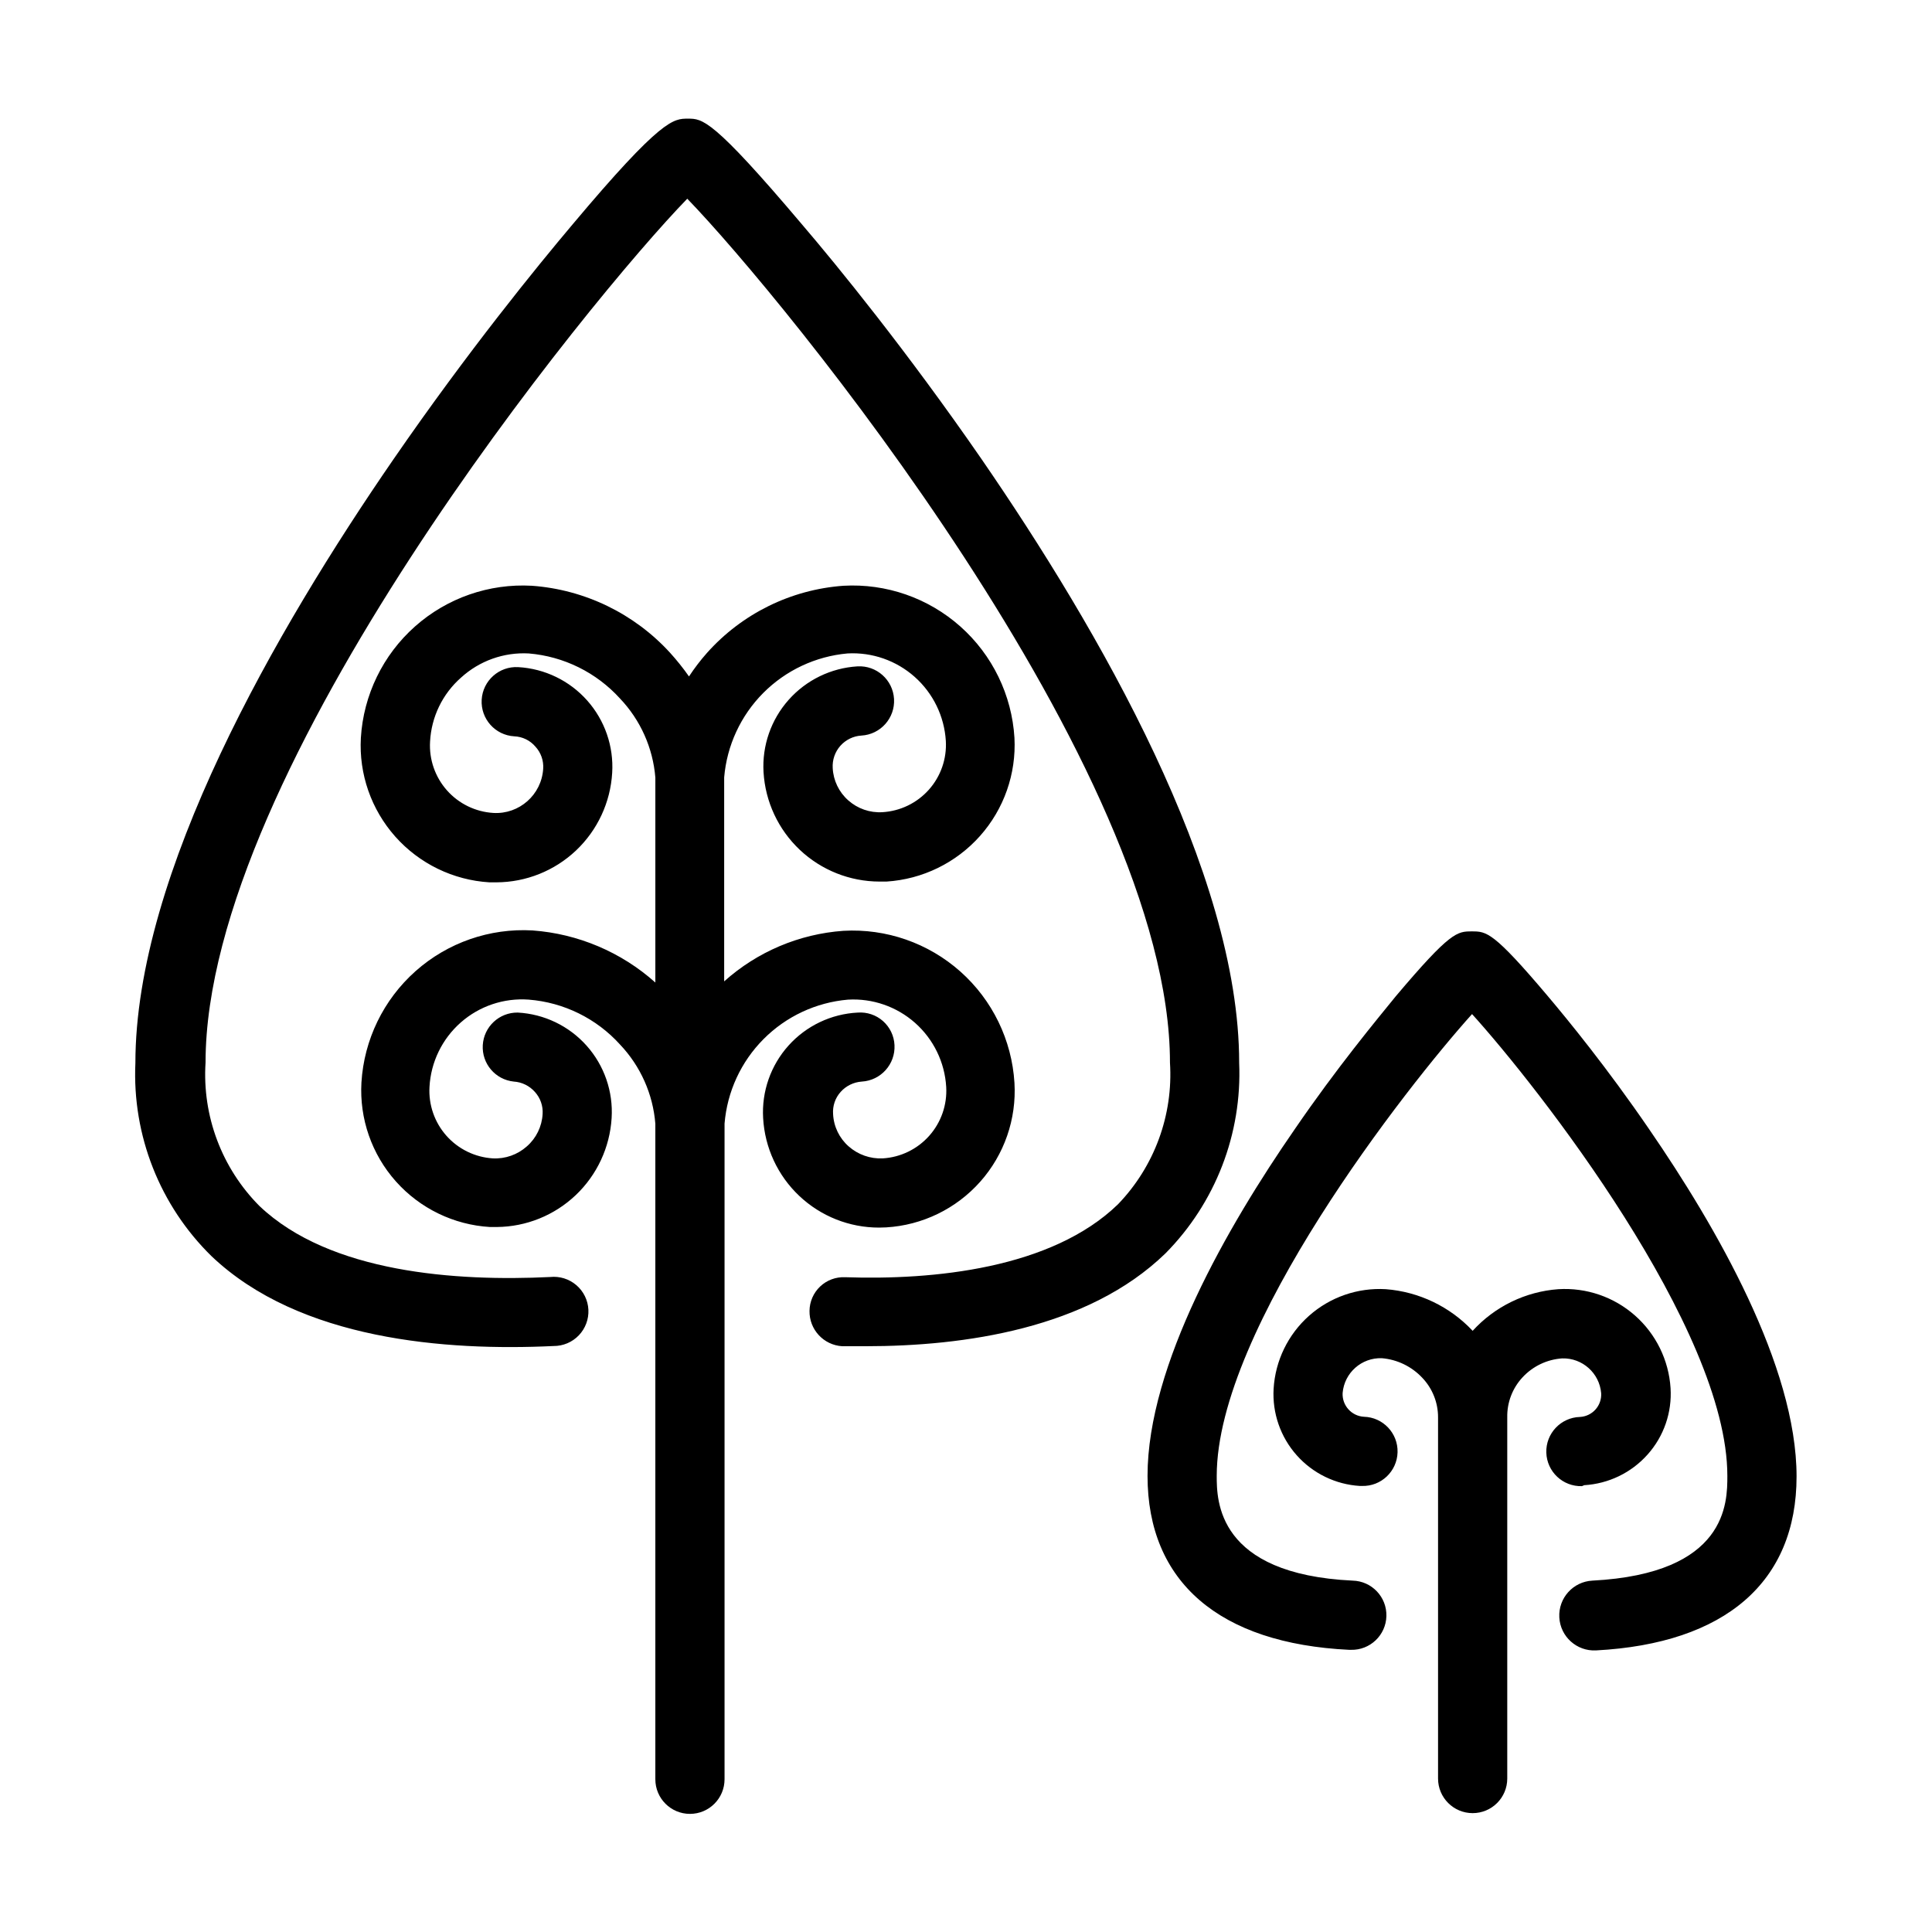
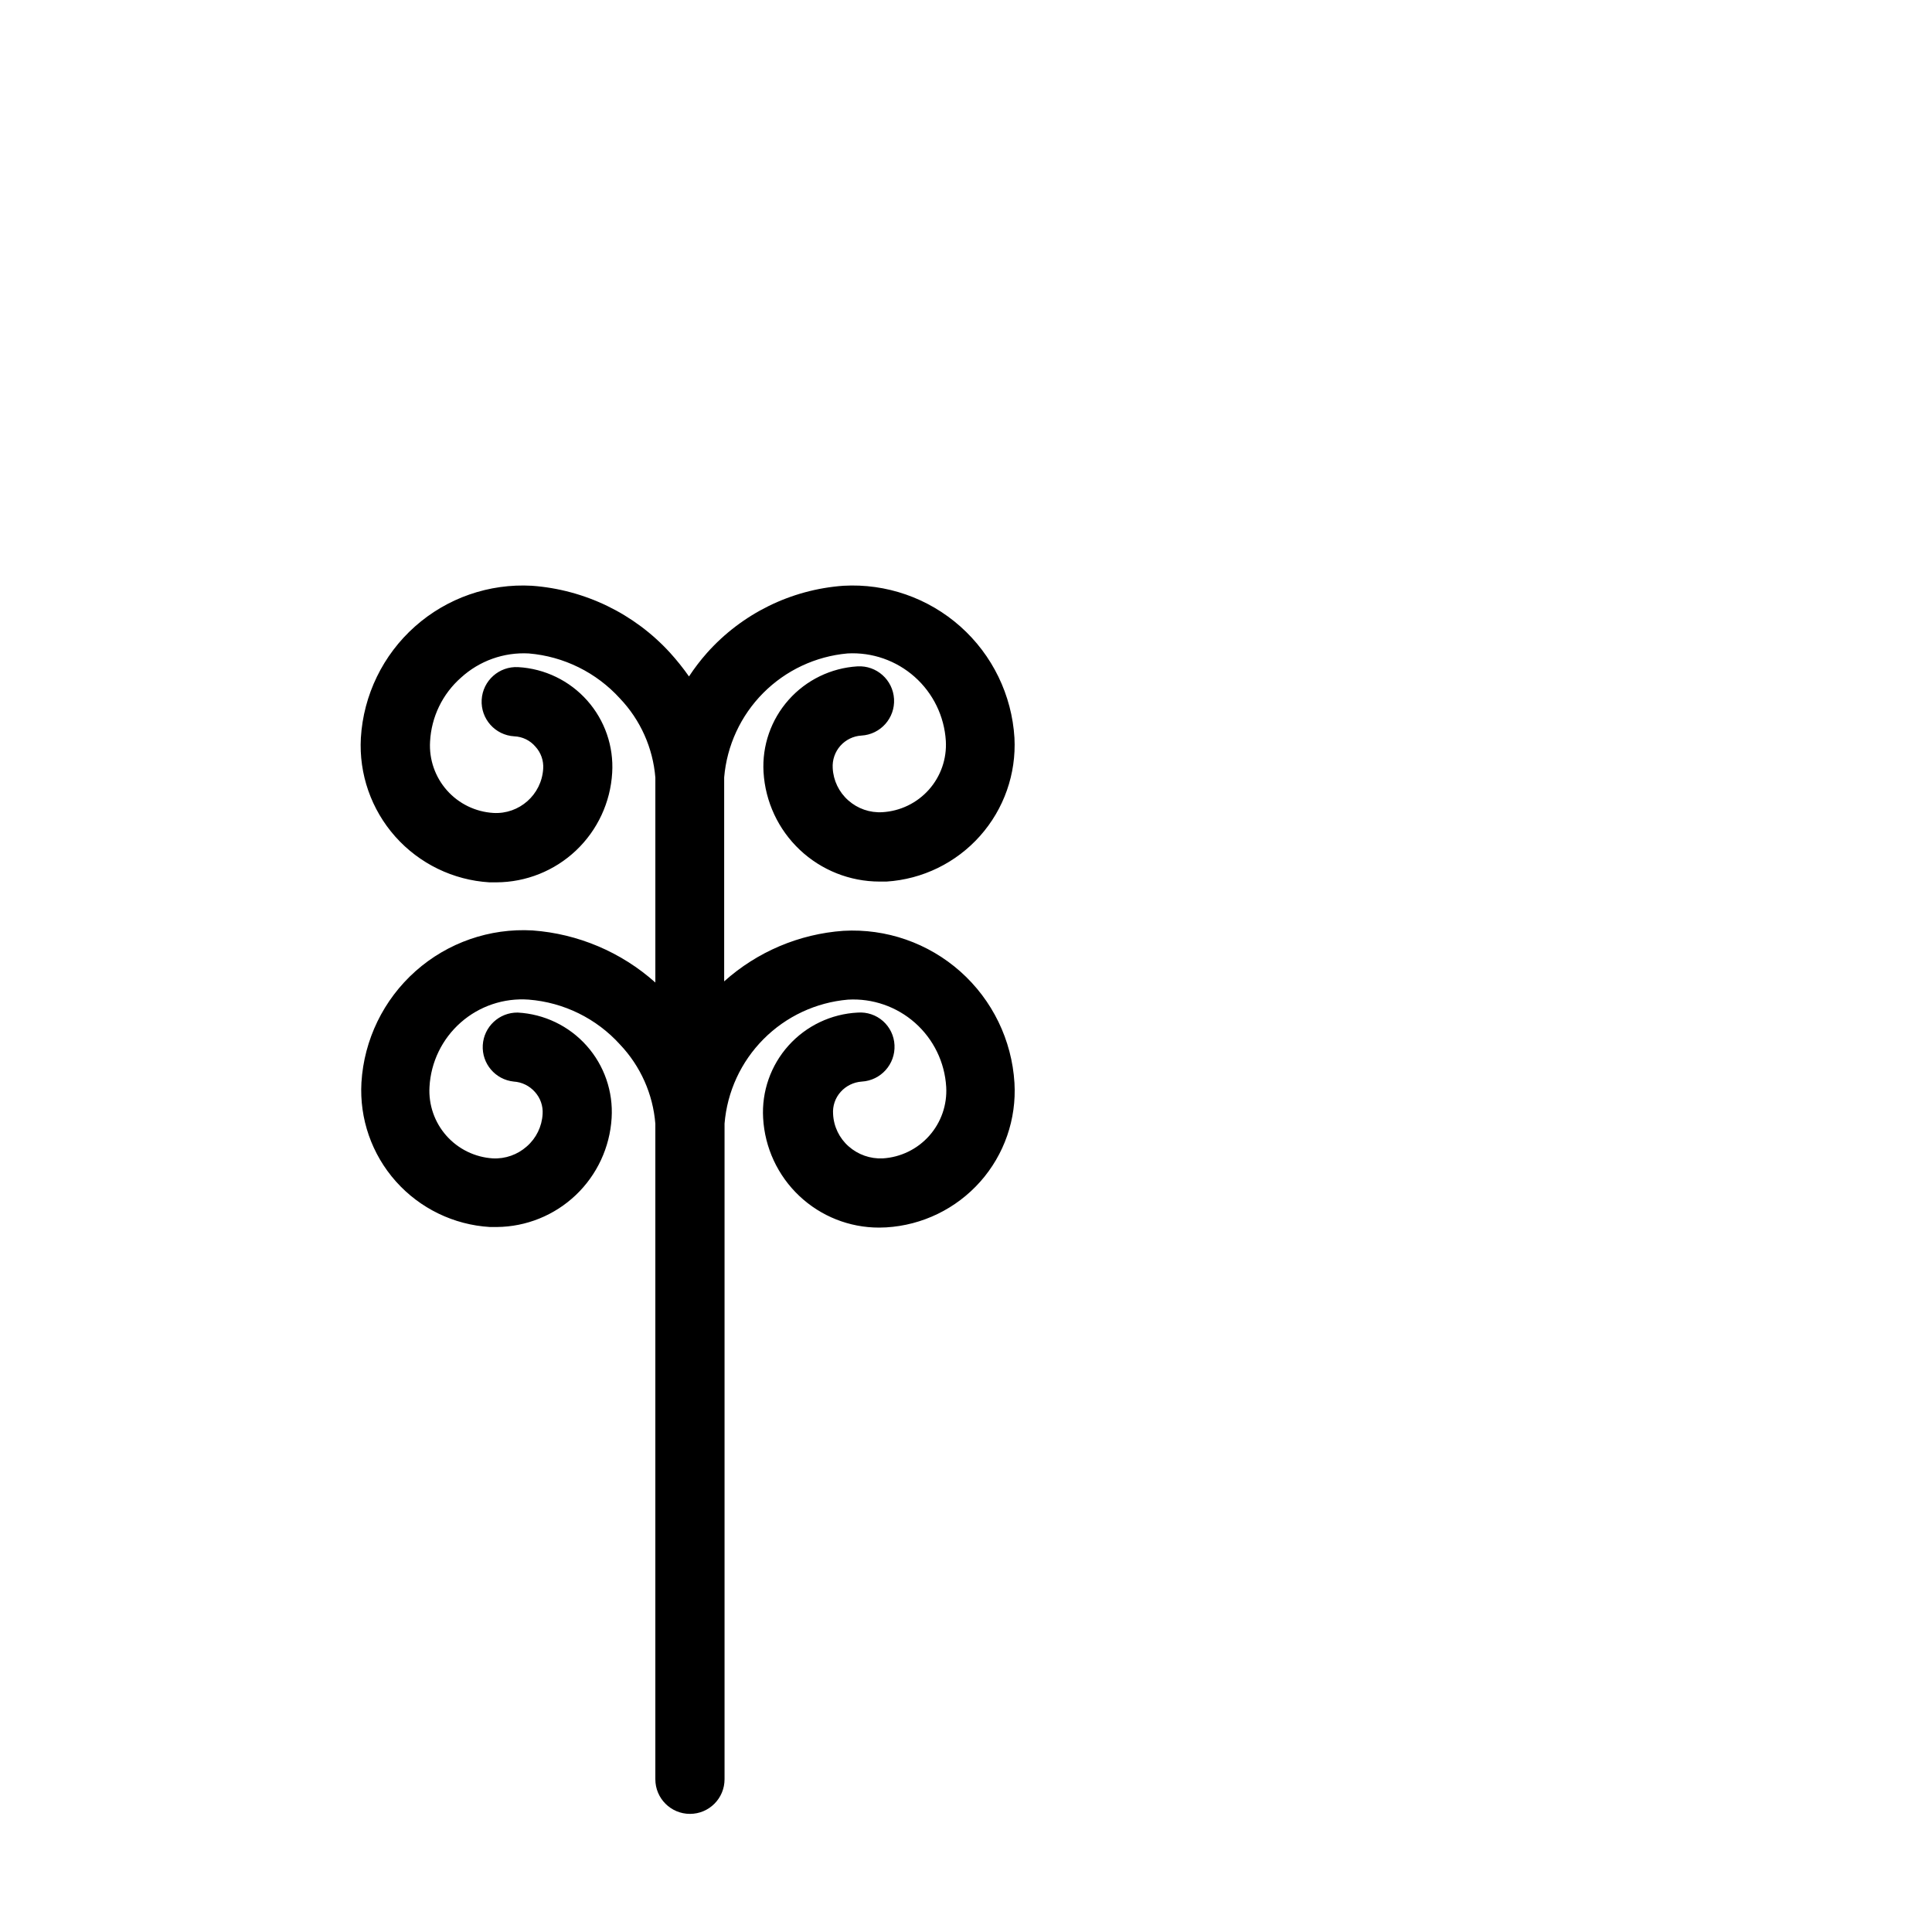
<svg xmlns="http://www.w3.org/2000/svg" fill="#000000" width="800px" height="800px" version="1.1" viewBox="144 144 512 512">
  <g>
-     <path d="m472.39 425.59c0-50.383-37.18-114.77-68.367-160.06-19.699-28.52-38.188-51.191-47.457-62.023-23.73-28.062-26.398-28.062-30.23-28.062-3.828 0-6.949-0.148-30.629 28.062-9.27 10.984-27.762 33.656-47.41 62.172-31.234 45.344-68.418 109.78-68.418 160.06-0.852 19.137 6.477 37.73 20.152 51.137 23.375 22.27 62.172 25.191 90.688 23.832 2.519 0.012 4.934-1.012 6.676-2.832 1.742-1.82 2.66-4.277 2.535-6.793-0.125-2.516-1.281-4.871-3.195-6.508-1.914-1.641-4.418-2.418-6.922-2.156-24.836 1.211-58.391-1.059-77.031-18.793h-0.004c-10-10.039-15.211-23.895-14.305-38.035 0-77.738 102.37-202.94 127.66-228.93 25.191 25.996 127.92 151.14 127.92 228.93v0.004c0.887 13.887-4.106 27.504-13.754 37.531-17.633 17.129-49.07 20.152-72.348 19.348-2.445-0.109-4.828 0.777-6.606 2.461-1.773 1.68-2.793 4.012-2.816 6.457-0.09 4.941 3.731 9.074 8.664 9.371h6.195c26.047 0 58.895-4.637 79.449-24.586h0.004c13.273-13.406 20.355-31.738 19.547-50.582z" />
    <path d="m378.84 469.27c9.586-0.57 18.551-4.926 24.93-12.105 6.375-7.18 9.641-16.598 9.074-26.184-0.688-11.352-5.844-21.965-14.344-29.52-8.5-7.555-19.645-11.434-30.996-10.785-11.727 0.836-22.84 5.551-31.59 13.398v-54.059c0.715-8.445 4.383-16.371 10.363-22.379 5.981-6.008 13.891-9.715 22.332-10.469 6.523-0.359 12.922 1.879 17.801 6.219 4.883 4.344 7.844 10.438 8.246 16.957 0.277 4.738-1.34 9.391-4.496 12.934s-7.594 5.688-12.328 5.961c-3.305 0.195-6.547-0.926-9.02-3.125-2.481-2.18-3.969-5.269-4.133-8.566-0.137-2.152 0.59-4.269 2.016-5.887 1.43-1.617 3.441-2.598 5.594-2.727 5.062-0.293 8.934-4.637 8.641-9.699-0.293-5.062-4.633-8.934-9.699-8.641-7.008 0.43-13.562 3.617-18.227 8.867-4.668 5.25-7.062 12.133-6.66 19.145 0.461 7.844 3.898 15.211 9.609 20.605 5.711 5.394 13.266 8.402 21.121 8.414h1.863c9.527-0.609 18.43-4.949 24.777-12.082 6.348-7.129 9.629-16.473 9.129-26.004-0.688-11.352-5.844-21.965-14.344-29.52-8.5-7.555-19.645-11.434-30.996-10.785-13.922 1.008-26.898 7.406-36.176 17.832-1.723 1.949-3.305 4.023-4.734 6.199-1.547-2.203-3.231-4.305-5.039-6.301-9.48-10.363-22.566-16.707-36.574-17.73-11.355-0.648-22.5 3.231-31 10.785-8.5 7.555-13.656 18.168-14.344 29.52-0.539 9.586 2.742 18.996 9.125 26.172 6.383 7.176 15.348 11.531 24.934 12.117h1.863c7.844-0.027 15.387-3.043 21.09-8.434 5.699-5.391 9.129-12.754 9.59-20.586 0.43-7.019-1.957-13.918-6.629-19.176-4.668-5.254-11.238-8.434-18.258-8.836-5.062-0.293-9.406 3.574-9.699 8.641-0.293 5.062 3.578 9.406 8.641 9.695 2.164 0.09 4.191 1.074 5.594 2.723 1.473 1.594 2.219 3.727 2.066 5.894-0.434 6.863-6.336 12.09-13.203 11.688-4.727-0.285-9.148-2.434-12.293-5.977-3.144-3.543-4.758-8.188-4.484-12.914 0.336-6.539 3.297-12.66 8.215-16.98 4.879-4.449 11.34-6.754 17.934-6.398 9.285 0.773 17.926 5.043 24.184 11.941 5.43 5.707 8.734 13.105 9.371 20.957v1.812 52.5c-9.027-8.066-20.473-12.922-32.547-13.805-11.352-0.648-22.496 3.231-30.996 10.785-8.5 7.555-13.656 18.168-14.348 29.52-0.547 9.59 2.727 19.008 9.113 26.188 6.383 7.176 15.355 11.531 24.945 12.102h1.863c7.777-0.074 15.238-3.098 20.875-8.453s9.035-12.652 9.508-20.414c0.438-7.019-1.941-13.918-6.617-19.172-4.676-5.25-11.254-8.414-18.273-8.789-4.898-0.059-8.973 3.746-9.258 8.637-0.281 4.891 3.328 9.141 8.199 9.648 2.152 0.133 4.16 1.113 5.594 2.723 1.465 1.602 2.211 3.731 2.066 5.894-0.188 3.301-1.691 6.387-4.184 8.562-2.473 2.203-5.711 3.344-9.016 3.176-4.734-0.297-9.156-2.461-12.301-6.008-3.144-3.551-4.754-8.203-4.477-12.938 0.359-6.574 3.352-12.73 8.297-17.078 4.945-4.352 11.434-6.527 18-6.047 9.285 0.734 17.938 4.988 24.184 11.891 5.438 5.723 8.746 13.141 9.371 21.012v1.812 171.9c0 5.066 4.106 9.172 9.168 9.172 5.066 0 9.172-4.106 9.172-9.172v-173.76c0.691-8.457 4.356-16.391 10.34-22.402 5.984-6.016 13.906-9.715 22.355-10.449 6.519-0.383 12.926 1.836 17.812 6.172 4.883 4.336 7.848 10.434 8.234 16.953 0.277 4.742-1.34 9.402-4.496 12.953-3.152 3.551-7.59 5.707-12.328 5.992-3.305 0.152-6.539-0.988-9.02-3.176-2.481-2.176-3.973-5.266-4.133-8.562-0.16-2.16 0.566-4.289 2.016-5.894 1.438-1.602 3.445-2.578 5.594-2.723 5.055-0.297 8.922-4.613 8.664-9.672-0.113-2.445-1.215-4.738-3.043-6.359-1.832-1.621-4.242-2.434-6.68-2.254-7.047 0.348-13.66 3.5-18.371 8.75-4.711 5.25-7.129 12.168-6.719 19.211 0.438 7.848 3.867 15.234 9.586 20.629 5.715 5.398 13.285 8.402 21.145 8.391z" />
-     <path d="m554.21 408.01c-14.508-17.18-16.273-17.18-20.152-17.18s-5.644 0-20.152 17.18c-5.039 6.195-15.668 18.992-26.801 35.266-17.785 25.695-38.996 62.523-38.996 91.848 0 28.062 18.992 44.438 53.453 46.098h0.453c5.066 0.125 9.27-3.879 9.395-8.941 0.129-5.066-3.875-9.273-8.941-9.398-36.023-1.715-36.023-21.312-36.023-27.762 0-39.047 50.383-103.18 67.66-122.38 17.383 19.195 67.66 83.332 67.66 122.38 0 7.106 0 25.895-35.77 27.762h0.004c-5.106 0.266-9.031 4.617-8.766 9.727 0.262 5.106 4.617 9.027 9.723 8.766 34.258-1.812 53.152-18.137 53.152-46.098 0-29.223-21.262-66.148-39.047-91.996-11.133-16.273-21.613-29.07-26.852-35.27z" />
-     <path d="m563.84 537.59c6.445-0.379 12.48-3.293 16.777-8.113 4.316-4.82 6.512-11.176 6.098-17.633-0.48-7.41-3.879-14.332-9.449-19.242-5.57-4.91-12.863-7.41-20.277-6.957-8.707 0.633-16.84 4.582-22.719 11.035-6.027-6.426-14.242-10.359-23.027-11.035-7.441-0.438-14.754 2.094-20.328 7.047-5.574 4.949-8.953 11.91-9.395 19.355-0.371 6.445 1.828 12.773 6.113 17.598 4.289 4.828 10.316 7.758 16.758 8.145h0.555c5.066 0.141 9.281-3.852 9.422-8.918 0.141-5.062-3.852-9.281-8.918-9.418-3.293-0.191-5.812-3.004-5.641-6.301 0.453-5.344 5.016-9.398 10.379-9.219 4.094 0.34 7.918 2.191 10.73 5.191 2.691 2.82 4.191 6.574 4.18 10.477v95.727c0 5.062 4.106 9.168 9.172 9.168 5.062 0 9.168-4.106 9.168-9.168v-95.727c-0.078-3.914 1.367-7.707 4.031-10.578 2.734-2.965 6.504-4.769 10.527-5.039 5.344-0.152 9.875 3.894 10.328 9.219 0.098 1.586-0.445 3.144-1.504 4.328-1.062 1.184-2.551 1.895-4.137 1.973-5.066 0.152-9.047 4.379-8.895 9.445 0.152 5.062 4.383 9.043 9.449 8.891z" />
  </g>
</svg>